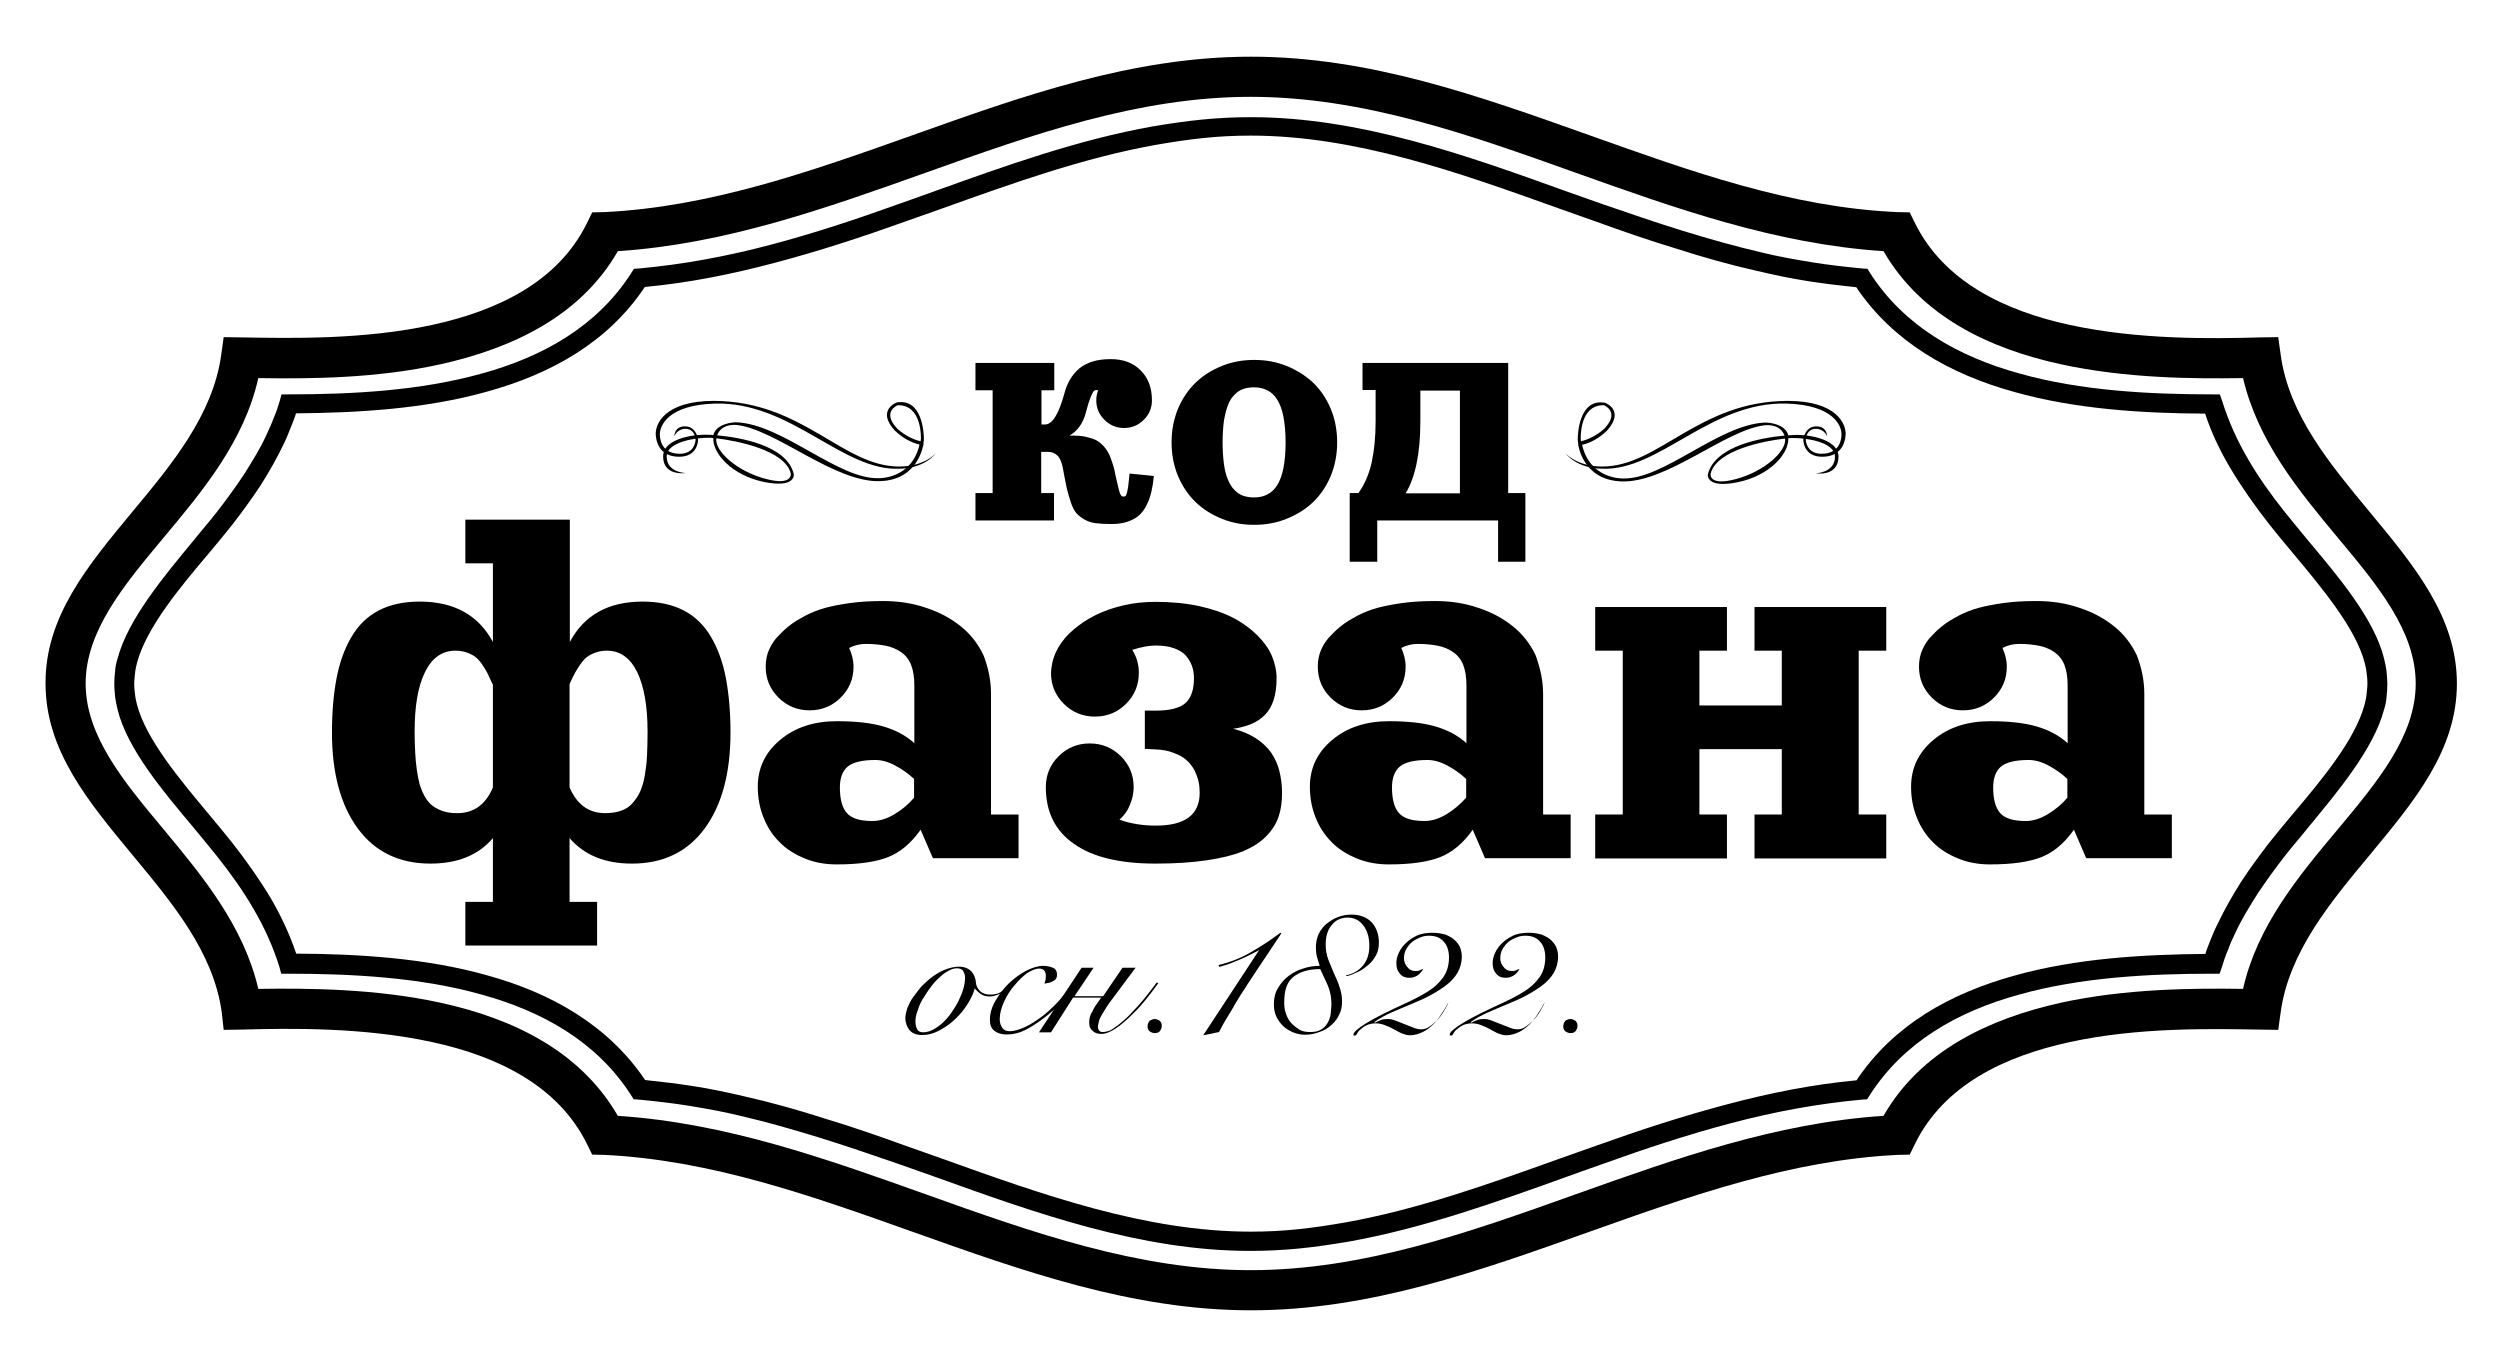
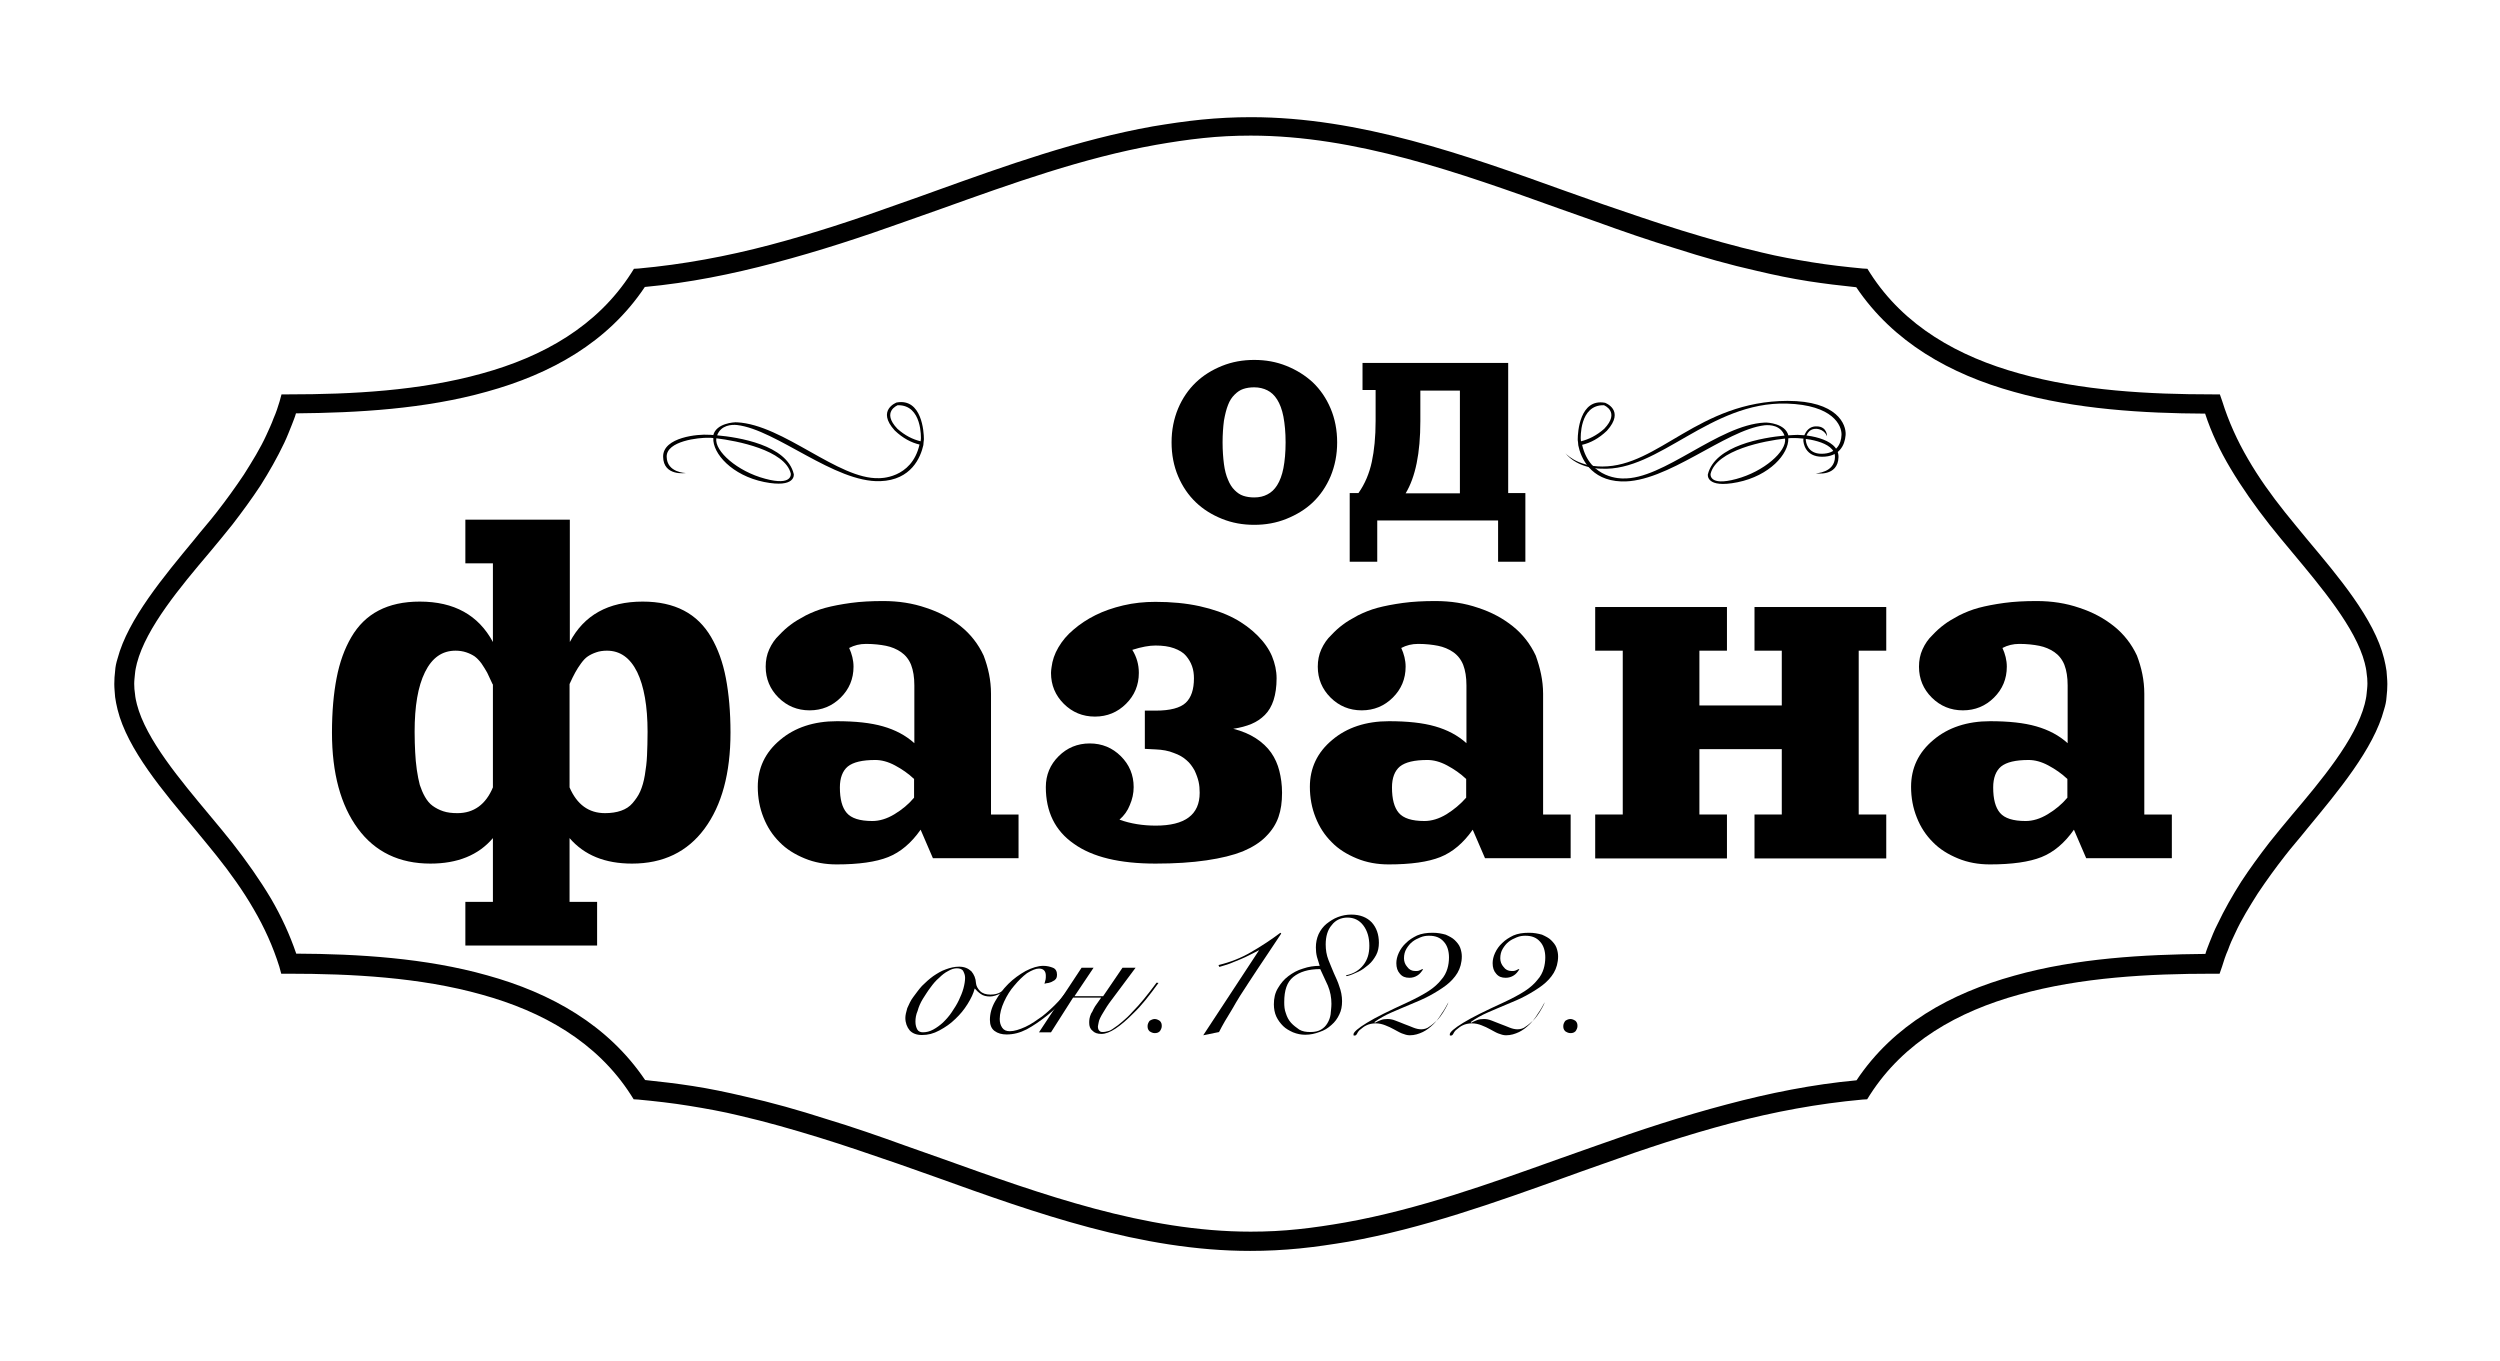
<svg xmlns="http://www.w3.org/2000/svg" width="237" height="129" viewBox="0 0 237 129" fill="none">
  <g clip-path="url(#clip0_1_173)">
    <path d="M95.886 93.388C95.576 93.722 95.291 93.98 94.903 94.159C94.516 94.34 94.179 94.468 93.843 94.468C93.507 94.468 93.197 94.391 92.99 94.237C92.757 94.082 92.576 93.902 92.421 93.722H92.395C92.292 94.159 92.059 94.648 91.723 95.188C91.387 95.728 90.999 96.191 90.559 96.602C90.12 97.039 89.628 97.374 89.059 97.682C88.49 97.991 87.973 98.119 87.404 98.119C86.887 98.119 86.499 97.965 86.241 97.682C85.982 97.374 85.827 96.962 85.827 96.499C85.827 96.242 85.904 95.934 86.008 95.574C86.163 95.239 86.318 94.854 86.577 94.519C86.835 94.185 87.094 93.799 87.404 93.465C87.74 93.131 88.077 92.822 88.465 92.54C88.852 92.282 89.214 92.051 89.654 91.897C90.068 91.743 90.481 91.64 90.921 91.64C91.412 91.64 91.775 91.794 92.085 92.077C92.343 92.385 92.499 92.745 92.524 93.208C92.55 93.465 92.68 93.722 92.912 93.954C93.145 94.185 93.481 94.288 93.895 94.288C94.283 94.288 94.619 94.211 94.903 94.031C95.24 93.851 95.498 93.62 95.808 93.311L95.886 93.388ZM86.784 96.859C86.784 97.168 86.861 97.425 86.965 97.605C87.068 97.785 87.275 97.862 87.482 97.862C87.818 97.862 88.128 97.785 88.465 97.605C88.801 97.425 89.111 97.194 89.395 96.936C89.706 96.628 89.964 96.345 90.223 95.959C90.481 95.574 90.714 95.214 90.895 94.828C91.076 94.442 91.231 94.082 91.335 93.697C91.438 93.311 91.49 92.977 91.49 92.694C91.49 92.437 91.412 92.257 91.309 92.051C91.206 91.871 90.973 91.794 90.714 91.794C90.456 91.794 90.197 91.871 89.887 92.051C89.576 92.205 89.292 92.437 89.033 92.694C88.723 92.951 88.465 93.26 88.206 93.62C87.947 93.954 87.715 94.34 87.482 94.699C87.249 95.085 87.094 95.445 86.99 95.831C86.835 96.191 86.784 96.525 86.784 96.859Z" fill="black" />
    <path d="M101.834 93.439C101.575 93.877 101.187 94.365 100.748 94.854C100.308 95.368 99.817 95.831 99.274 96.268C98.627 96.782 97.955 97.245 97.334 97.579C96.688 97.913 96.067 98.068 95.421 98.068C94.981 98.068 94.593 97.965 94.283 97.734C93.972 97.502 93.843 97.142 93.843 96.679C93.843 96.114 93.998 95.522 94.335 94.931C94.671 94.34 95.084 93.774 95.576 93.285C96.067 92.797 96.636 92.385 97.231 92.051C97.826 91.743 98.394 91.562 98.912 91.562C99.248 91.562 99.558 91.64 99.817 91.743C100.075 91.845 100.205 92.077 100.205 92.411C100.205 92.565 100.179 92.668 100.101 92.797C100.024 92.9 99.92 92.977 99.791 93.028C99.687 93.105 99.558 93.131 99.403 93.182C99.248 93.208 99.144 93.208 99.015 93.26C99.041 93.157 99.093 93.002 99.118 92.874C99.144 92.771 99.144 92.617 99.144 92.488C99.144 92.051 98.912 91.82 98.498 91.82C98.188 91.82 97.826 91.974 97.36 92.257C96.946 92.565 96.533 92.977 96.171 93.414C95.783 93.851 95.447 94.391 95.188 94.957C94.929 95.522 94.774 96.088 94.774 96.602C94.774 96.936 94.852 97.194 95.007 97.425C95.162 97.656 95.395 97.759 95.731 97.759C96.145 97.759 96.636 97.605 97.205 97.348C97.774 97.091 98.291 96.705 98.808 96.345C99.325 95.934 99.868 95.445 100.386 94.879C100.877 94.314 101.317 93.799 101.653 93.285L101.834 93.439Z" fill="black" />
    <path d="M102.532 91.743H103.67L101.86 94.442H104.575L106.411 91.743H107.652L105.351 94.828C105.014 95.265 104.782 95.651 104.601 95.959C104.342 96.371 104.187 96.705 104.161 96.885C104.135 97.065 104.083 97.219 104.083 97.296C104.083 97.476 104.109 97.631 104.239 97.734C104.342 97.836 104.42 97.836 104.575 97.836C104.678 97.836 104.833 97.811 105.014 97.759C105.195 97.734 105.402 97.605 105.609 97.451C105.842 97.296 106.1 97.116 106.385 96.859C106.695 96.602 107.031 96.294 107.393 95.882C108.04 95.239 108.79 94.314 109.643 93.157L109.824 93.182C108.971 94.365 108.221 95.317 107.497 96.011C106.178 97.348 105.17 98.016 104.42 98.016C104.032 98.016 103.747 97.913 103.566 97.708C103.334 97.528 103.256 97.271 103.256 96.962C103.256 96.859 103.256 96.731 103.282 96.576C103.308 96.422 103.359 96.268 103.437 96.088C103.515 95.985 103.592 95.831 103.67 95.651C103.773 95.471 103.851 95.317 103.98 95.162L104.394 94.571H101.73L99.636 97.862H98.498L102.532 91.743Z" fill="black" />
    <path d="M109.462 96.602C109.643 96.602 109.798 96.679 109.954 96.782C110.109 96.936 110.135 97.091 110.135 97.271C110.135 97.451 110.057 97.605 109.954 97.759C109.798 97.913 109.643 97.939 109.462 97.939C109.281 97.939 109.126 97.862 108.971 97.759C108.816 97.605 108.79 97.451 108.79 97.271C108.79 97.091 108.867 96.936 108.971 96.782C109.126 96.679 109.307 96.602 109.462 96.602Z" fill="black" />
    <path d="M119.366 90.071C119.056 90.225 118.797 90.38 118.513 90.508C118.203 90.662 117.918 90.817 117.582 90.945C117.246 91.1 116.91 91.203 116.573 91.357C116.237 91.46 115.901 91.588 115.591 91.665L115.513 91.485C116.599 91.228 117.66 90.817 118.616 90.251C119.599 89.686 120.53 89.068 121.383 88.426L121.461 88.503C121.047 89.094 120.608 89.814 120.039 90.637C119.47 91.46 118.953 92.282 118.384 93.131C117.815 93.98 117.298 94.802 116.806 95.677C116.289 96.499 115.875 97.219 115.565 97.836L114.065 98.145L119.366 90.071Z" fill="black" />
    <path d="M127.59 92.462C128.339 92.308 128.857 91.974 129.245 91.485C129.632 90.997 129.813 90.405 129.813 89.66C129.813 88.888 129.632 88.246 129.245 87.731C128.857 87.217 128.339 86.986 127.745 86.986C127.15 86.986 126.607 87.217 126.245 87.706C125.857 88.143 125.676 88.785 125.676 89.531C125.676 90.046 125.754 90.534 125.935 90.997C126.116 91.434 126.271 91.845 126.452 92.257C126.633 92.668 126.84 93.079 126.969 93.517C127.124 93.928 127.228 94.417 127.228 94.905C127.228 95.394 127.15 95.805 126.969 96.165C126.788 96.551 126.555 96.885 126.219 97.168C125.883 97.476 125.547 97.682 125.081 97.836C124.667 97.991 124.228 98.094 123.737 98.094C123.323 98.094 122.961 98.016 122.573 97.862C122.237 97.708 121.901 97.528 121.642 97.271C121.383 97.014 121.151 96.705 120.995 96.371C120.84 96.037 120.763 95.625 120.763 95.214C120.763 94.648 120.866 94.134 121.151 93.671C121.409 93.234 121.719 92.848 122.133 92.54C122.547 92.231 122.987 91.974 123.53 91.82C124.047 91.64 124.59 91.562 125.107 91.562C125.004 91.254 124.926 90.997 124.848 90.714C124.771 90.405 124.745 90.123 124.745 89.814C124.745 89.377 124.823 88.966 125.004 88.554C125.185 88.168 125.443 87.834 125.754 87.577C126.09 87.32 126.426 87.088 126.84 86.934C127.253 86.78 127.667 86.703 128.107 86.703C128.934 86.703 129.581 86.96 130.046 87.448C130.486 87.937 130.719 88.58 130.719 89.377C130.719 89.788 130.641 90.2 130.46 90.534C130.279 90.868 130.046 91.203 129.736 91.46C129.426 91.717 129.141 91.948 128.753 92.128C128.365 92.308 128.029 92.462 127.667 92.54L127.59 92.462ZM121.745 95.008C121.745 95.394 121.771 95.728 121.901 96.062C122.004 96.397 122.159 96.705 122.392 96.962C122.625 97.219 122.883 97.399 123.168 97.605C123.478 97.785 123.814 97.836 124.228 97.836C124.642 97.836 124.978 97.759 125.236 97.605C125.495 97.451 125.676 97.271 125.831 97.014C125.986 96.756 126.09 96.499 126.141 96.165C126.167 95.831 126.219 95.496 126.219 95.162C126.219 94.571 126.116 94.005 125.883 93.439C125.65 92.925 125.392 92.36 125.159 91.871C124.021 91.871 123.219 92.128 122.599 92.617C122.004 93.105 121.745 93.877 121.745 95.008Z" fill="black" />
    <path d="M137.313 95.008C137.132 95.342 136.925 95.728 136.666 96.088C136.433 96.474 136.175 96.808 135.89 97.091C135.58 97.399 135.244 97.656 134.882 97.836C134.494 98.016 134.106 98.145 133.641 98.145C133.408 98.145 133.149 98.068 132.891 97.965C132.632 97.862 132.399 97.708 132.141 97.579C131.882 97.425 131.624 97.322 131.313 97.194C131.055 97.091 130.744 97.014 130.408 97.014C130.072 97.014 129.762 97.091 129.555 97.194C129.322 97.296 129.141 97.451 128.986 97.579C128.831 97.682 128.727 97.836 128.65 97.991C128.572 98.145 128.495 98.171 128.417 98.171C128.339 98.171 128.339 98.171 128.314 98.145V98.042C128.314 97.862 128.727 97.476 129.581 96.962C130.408 96.448 131.727 95.805 133.408 95.034C134.235 94.648 134.908 94.288 135.425 93.954C135.942 93.62 136.356 93.234 136.614 92.9C136.925 92.565 137.106 92.18 137.209 91.845C137.313 91.511 137.364 91.125 137.364 90.765C137.364 90.174 137.209 89.634 136.873 89.274C136.537 88.888 136.097 88.708 135.477 88.708C135.218 88.708 134.959 88.734 134.649 88.863C134.339 88.991 134.132 89.094 133.899 89.274C133.666 89.454 133.485 89.686 133.33 89.943C133.175 90.2 133.098 90.508 133.098 90.843C133.098 91.151 133.201 91.434 133.408 91.665C133.589 91.922 133.847 92.051 134.158 92.051C134.313 92.051 134.416 92.051 134.494 92.025C134.572 92 134.675 91.948 134.83 91.871L134.908 91.897C134.753 92.128 134.597 92.334 134.391 92.462C134.158 92.617 133.899 92.694 133.615 92.694C133.227 92.694 132.942 92.591 132.71 92.308C132.477 92.051 132.373 91.717 132.373 91.305C132.373 90.997 132.451 90.662 132.606 90.328C132.761 89.994 132.994 89.66 133.279 89.403C133.589 89.094 133.925 88.888 134.339 88.683C134.753 88.503 135.244 88.426 135.813 88.426C136.304 88.426 136.666 88.503 137.054 88.606C137.39 88.76 137.7 88.914 137.907 89.12C138.114 89.326 138.321 89.557 138.425 89.84C138.528 90.123 138.58 90.405 138.58 90.662C138.58 91.254 138.425 91.794 138.166 92.231C137.907 92.668 137.519 93.079 137.08 93.414C136.64 93.748 136.097 94.082 135.528 94.391C134.959 94.699 134.339 94.957 133.718 95.214C133.123 95.471 132.477 95.728 131.908 95.985C131.313 96.242 130.77 96.551 130.305 96.885L130.331 96.962C130.512 96.859 130.719 96.782 130.9 96.705C131.081 96.628 131.313 96.602 131.546 96.602C131.727 96.602 131.986 96.628 132.296 96.756C132.606 96.859 132.865 96.988 133.149 97.091C133.46 97.194 133.718 97.322 134.003 97.425C134.261 97.528 134.52 97.579 134.727 97.579C134.985 97.579 135.296 97.502 135.502 97.322C135.761 97.168 135.994 96.936 136.227 96.731C136.459 96.499 136.64 96.242 136.821 95.959C137.002 95.651 137.132 95.445 137.235 95.214L137.313 95.008Z" fill="black" />
    <path d="M146.441 95.008C146.26 95.342 146.053 95.728 145.794 96.088C145.562 96.474 145.303 96.808 145.019 97.091C144.708 97.399 144.372 97.656 144.01 97.836C143.622 98.016 143.234 98.145 142.769 98.145C142.536 98.145 142.278 98.068 142.019 97.965C141.76 97.862 141.528 97.708 141.269 97.579C141.01 97.425 140.752 97.322 140.442 97.194C140.183 97.091 139.873 97.014 139.536 97.014C139.2 97.014 138.89 97.091 138.683 97.194C138.45 97.296 138.269 97.451 138.114 97.579C137.959 97.682 137.856 97.836 137.778 97.991C137.7 98.145 137.623 98.171 137.545 98.171C137.468 98.171 137.468 98.171 137.442 98.145V98.042C137.442 97.862 137.856 97.476 138.709 96.962C139.536 96.448 140.855 95.805 142.536 95.034C143.364 94.648 144.036 94.288 144.553 93.954C145.07 93.62 145.484 93.234 145.743 92.9C146.053 92.565 146.234 92.18 146.337 91.845C146.441 91.511 146.493 91.125 146.493 90.765C146.493 90.174 146.337 89.634 146.001 89.274C145.665 88.888 145.226 88.708 144.605 88.708C144.346 88.708 144.088 88.734 143.777 88.863C143.467 88.991 143.26 89.094 143.027 89.274C142.795 89.454 142.614 89.686 142.459 89.943C142.303 90.2 142.226 90.508 142.226 90.843C142.226 91.151 142.329 91.434 142.536 91.665C142.717 91.922 142.976 92.051 143.286 92.051C143.441 92.051 143.545 92.051 143.622 92.025C143.7 92 143.803 91.948 143.958 91.871L144.036 91.897C143.881 92.128 143.726 92.334 143.519 92.462C143.286 92.617 143.027 92.694 142.743 92.694C142.355 92.694 142.071 92.591 141.838 92.308C141.605 92.051 141.502 91.717 141.502 91.305C141.502 90.997 141.579 90.662 141.735 90.328C141.89 89.994 142.122 89.66 142.407 89.403C142.717 89.094 143.053 88.888 143.467 88.683C143.881 88.503 144.372 88.426 144.941 88.426C145.432 88.426 145.794 88.503 146.182 88.606C146.518 88.76 146.829 88.914 147.036 89.12C147.243 89.326 147.449 89.557 147.553 89.84C147.656 90.123 147.708 90.405 147.708 90.662C147.708 91.254 147.553 91.794 147.294 92.231C147.036 92.668 146.648 93.079 146.208 93.414C145.769 93.748 145.226 94.082 144.657 94.391C144.088 94.699 143.467 94.957 142.846 95.214C142.252 95.471 141.605 95.728 141.036 95.985C140.442 96.242 139.899 96.551 139.433 96.885L139.459 96.962C139.64 96.859 139.847 96.782 140.028 96.705C140.209 96.628 140.442 96.602 140.674 96.602C140.855 96.602 141.114 96.628 141.424 96.756C141.735 96.885 141.993 96.988 142.278 97.091C142.588 97.194 142.846 97.322 143.131 97.425C143.39 97.528 143.648 97.579 143.855 97.579C144.114 97.579 144.424 97.502 144.631 97.322C144.889 97.168 145.122 96.936 145.355 96.731C145.588 96.499 145.769 96.242 145.95 95.959C146.131 95.651 146.26 95.445 146.363 95.214L146.441 95.008Z" fill="black" />
    <path d="M148.872 96.602C149.053 96.602 149.208 96.679 149.363 96.782C149.518 96.936 149.544 97.091 149.544 97.271C149.544 97.451 149.466 97.605 149.363 97.759C149.208 97.913 149.053 97.939 148.872 97.939C148.691 97.939 148.536 97.862 148.38 97.759C148.225 97.605 148.199 97.451 148.199 97.271C148.199 97.091 148.277 96.936 148.38 96.782C148.536 96.679 148.691 96.602 148.872 96.602Z" fill="black" />
    <path d="M28.083 90.405C33.927 90.431 40.366 90.817 46.185 92.462C52.236 94.134 57.64 97.168 61.157 102.387C62.657 102.542 64.157 102.722 65.657 102.953C67.312 103.21 68.915 103.545 70.544 103.93C73.182 104.522 75.716 105.242 78.276 106.064C80.836 106.836 83.344 107.71 85.827 108.61C86.551 108.867 87.921 109.356 89.318 109.844C98.782 113.238 108.583 116.761 118.565 116.761C120.116 116.761 121.616 116.684 123.064 116.529C124.564 116.375 126.064 116.144 127.538 115.887C134.442 114.652 141.166 112.235 147.837 109.844C149.234 109.356 150.656 108.841 151.328 108.61C155.414 107.144 159.5 105.807 163.689 104.702C167.749 103.622 171.835 102.799 175.998 102.413C179.515 97.142 184.919 94.159 190.971 92.488C196.815 90.843 203.254 90.483 209.072 90.431C209.175 90.046 209.331 89.711 209.46 89.351C209.693 88.785 209.899 88.22 210.21 87.629C210.882 86.214 211.632 84.903 212.46 83.592C213.287 82.332 214.192 81.097 215.123 79.889C215.795 79.04 216.545 78.141 217.295 77.241C220.036 74.001 223.295 70.118 224.174 66.75C224.251 66.416 224.329 66.107 224.355 65.773C224.381 65.464 224.432 65.13 224.432 64.796C224.432 64.461 224.407 64.127 224.355 63.819C224.329 63.484 224.251 63.15 224.174 62.842C223.32 59.525 220.036 55.642 217.295 52.351C216.519 51.425 215.795 50.551 215.123 49.702C213.778 47.98 212.537 46.231 211.451 44.406C210.468 42.76 209.641 41.037 209.046 39.212C203.202 39.186 196.763 38.8 190.945 37.155C184.894 35.483 179.489 32.449 175.972 27.23C174.472 27.075 172.972 26.895 171.473 26.664C169.818 26.407 168.214 26.073 166.585 25.687C163.948 25.096 161.413 24.375 158.853 23.553C156.293 22.781 153.785 21.907 151.302 21.007C150.578 20.75 149.208 20.262 147.811 19.773C138.347 16.379 128.546 12.856 118.565 12.856C117.013 12.856 115.513 12.933 114.065 13.088C112.565 13.242 111.065 13.473 109.591 13.73C102.687 14.965 95.964 17.382 89.292 19.773C87.896 20.262 86.473 20.776 85.801 21.007C81.715 22.473 77.629 23.81 73.44 24.916C69.38 25.995 65.295 26.818 61.131 27.204C57.614 32.475 52.21 35.458 46.159 37.129C40.315 38.775 33.876 39.135 28.057 39.186C27.954 39.572 27.799 39.906 27.669 40.266C27.437 40.832 27.23 41.397 26.945 41.989C26.273 43.403 25.523 44.714 24.696 46.026C23.868 47.285 22.963 48.52 22.032 49.728C21.36 50.577 20.61 51.477 19.86 52.377C17.119 55.616 13.861 59.499 12.981 62.867C12.904 63.202 12.826 63.51 12.8 63.844C12.774 64.153 12.723 64.487 12.723 64.821C12.723 65.156 12.749 65.49 12.8 65.799C12.826 66.133 12.904 66.467 12.981 66.776C13.835 70.093 17.119 73.975 19.86 77.266C20.636 78.192 21.36 79.066 22.032 79.915C23.377 81.637 24.618 83.386 25.704 85.212C26.661 86.857 27.462 88.58 28.083 90.405ZM45.667 94.288C39.823 92.642 33.281 92.308 27.385 92.308H26.661L26.48 91.64C25.885 89.737 25.058 87.911 24.049 86.189C23.041 84.44 21.825 82.743 20.532 81.123C19.938 80.377 19.188 79.478 18.386 78.501C15.541 75.106 12.076 71.044 11.145 67.264C11.042 66.853 10.964 66.441 10.913 66.081C10.887 65.67 10.835 65.258 10.835 64.847C10.835 64.436 10.861 64.024 10.913 63.613C10.938 63.202 11.016 62.842 11.145 62.43C12.128 58.702 15.541 54.639 18.386 51.194C19.162 50.217 19.963 49.317 20.532 48.571C21.437 47.414 22.291 46.231 23.118 44.997C23.894 43.763 24.67 42.529 25.265 41.217C25.497 40.703 25.756 40.163 25.937 39.649C26.17 39.135 26.351 38.569 26.506 38.055L26.687 37.386H27.411C33.307 37.386 39.823 37.052 45.693 35.406C51.486 33.812 56.606 30.932 59.838 25.893L60.097 25.481L60.536 25.456C64.777 25.07 68.915 24.298 73.001 23.218C77.086 22.139 81.146 20.802 85.206 19.336C86.861 18.77 87.715 18.436 88.671 18.102C95.395 15.685 102.222 13.242 109.281 11.982C110.833 11.725 112.358 11.493 113.91 11.339C115.487 11.185 117.013 11.108 118.59 11.108C128.908 11.108 138.89 14.682 148.458 18.127C149.389 18.462 150.346 18.796 151.949 19.362C154.431 20.21 156.94 21.084 159.448 21.856C161.956 22.627 164.465 23.347 167.025 23.938C168.602 24.324 170.206 24.607 171.783 24.864C173.36 25.121 174.964 25.301 176.593 25.456L177.032 25.481L177.291 25.893C180.523 30.932 185.669 33.812 191.436 35.406C197.28 37.052 203.823 37.386 209.718 37.386H210.443L210.675 38.055C211.27 39.957 212.098 41.783 213.106 43.506C214.115 45.254 215.33 46.951 216.623 48.571C217.218 49.317 217.968 50.217 218.769 51.194C221.614 54.588 225.079 58.65 226.01 62.43C226.113 62.842 226.191 63.253 226.243 63.613C226.268 64.024 226.32 64.436 226.32 64.847C226.32 65.258 226.294 65.67 226.243 66.081C226.217 66.493 226.139 66.853 226.01 67.264C225.027 70.992 221.614 75.055 218.769 78.501C217.993 79.478 217.192 80.377 216.623 81.123C215.718 82.28 214.864 83.463 214.037 84.697C213.261 85.931 212.485 87.166 211.891 88.477C211.632 88.991 211.399 89.531 211.218 90.046C210.986 90.56 210.805 91.125 210.649 91.64L210.417 92.308H209.693C203.797 92.308 197.28 92.642 191.41 94.288C185.618 95.882 180.498 98.762 177.265 103.802L177.007 104.213L176.567 104.239C172.326 104.624 168.189 105.396 164.103 106.476C160.017 107.556 155.957 108.893 151.897 110.358C150.242 110.924 149.389 111.258 148.432 111.593C141.709 114.01 134.882 116.452 127.822 117.712C126.271 117.969 124.745 118.201 123.193 118.355C121.616 118.509 120.09 118.586 118.513 118.586C108.195 118.586 98.213 115.012 88.645 111.567C87.715 111.233 86.758 110.898 85.154 110.333C82.672 109.484 80.164 108.61 77.655 107.839C75.147 107.067 72.639 106.347 70.079 105.756C68.501 105.37 66.898 105.087 65.32 104.83C63.743 104.573 62.14 104.393 60.511 104.239L60.071 104.213L59.812 103.802C56.58 98.762 51.434 95.882 45.667 94.288Z" fill="black" />
-     <path d="M24.489 35.843C23.144 41.809 19.265 46.488 15.515 50.962C11.714 55.514 8.12 59.833 8.12 64.796C8.12 69.758 11.714 74.078 15.515 78.629C19.239 83.103 23.092 87.783 24.489 93.748C29.221 93.671 35.634 93.722 41.763 95.059C48.59 96.551 55.003 99.611 58.571 105.782C68.811 106.45 78.302 109.844 87.74 113.212C97.877 116.838 107.936 120.412 118.565 120.412C129.193 120.412 139.252 116.838 149.389 113.212C158.853 109.844 168.344 106.45 178.558 105.782C182.075 99.636 188.54 96.576 195.367 95.059C201.495 93.722 207.908 93.671 212.641 93.748C213.985 87.783 217.864 83.103 221.614 78.629C225.415 74.078 229.009 69.758 229.009 64.796C229.009 59.833 225.415 55.514 221.614 50.962C217.89 46.488 214.037 41.809 212.641 35.843C207.908 35.92 201.495 35.869 195.367 34.532C188.54 33.041 182.127 29.981 178.558 23.81C168.318 23.141 158.827 19.747 149.389 16.379C139.252 12.753 129.193 9.179 118.565 9.179C107.936 9.179 97.877 12.753 87.74 16.379C78.276 19.747 68.786 23.141 58.571 23.81C55.054 29.955 48.59 33.015 41.763 34.532C35.634 35.895 29.221 35.92 24.489 35.843ZM12.568 48.494C16.291 44.02 20.196 39.315 20.972 33.632L21.205 31.961L22.937 31.986C27.566 32.064 34.47 32.218 40.961 30.804C47.115 29.467 52.908 26.741 55.649 21.136L56.14 20.133L57.304 20.107C67.363 19.619 76.931 16.225 86.473 12.831C96.946 9.102 107.342 5.374 118.59 5.374C129.839 5.374 140.235 9.102 150.708 12.831C160.25 16.225 169.766 19.67 179.877 20.107L181.041 20.133L181.532 21.136C184.273 26.69 190.04 29.467 196.22 30.804C202.711 32.218 209.667 32.115 214.244 31.986L215.976 31.961L216.209 33.632C216.985 39.34 220.89 43.994 224.613 48.494C228.854 53.611 232.914 58.47 232.914 64.796C232.914 71.147 228.854 75.981 224.613 81.097C220.89 85.572 216.985 90.277 216.209 95.959L215.976 97.631L214.244 97.605C209.615 97.528 202.711 97.374 196.22 98.788C190.065 100.125 184.273 102.85 181.532 108.456L181.041 109.458L179.877 109.484C169.818 109.973 160.25 113.367 150.708 116.761C140.235 120.489 129.839 124.217 118.59 124.217C107.342 124.217 96.946 120.489 86.473 116.761C76.931 113.367 67.415 109.973 57.304 109.484L56.14 109.458L55.649 108.456C52.908 102.902 47.141 100.125 40.961 98.788C34.47 97.374 27.514 97.476 22.937 97.605L21.205 97.631L21.024 95.985C20.248 90.277 16.343 85.623 12.619 81.123C8.378 76.006 4.318 71.147 4.318 64.821C4.267 58.47 8.327 53.611 12.568 48.494Z" fill="black" />
    <path d="M60.924 57.031C62.45 57.031 63.743 57.313 64.829 57.879C65.915 58.445 66.769 59.293 67.415 60.399C68.061 61.505 68.527 62.79 68.811 64.281C69.096 65.773 69.251 67.496 69.251 69.45C69.251 73.307 68.424 76.341 66.794 78.552C65.165 80.763 62.864 81.869 59.916 81.869C57.356 81.869 55.391 81.072 53.994 79.452V85.494H56.606V89.634H44.116V85.494H46.728V79.452C45.357 81.072 43.366 81.869 40.806 81.869C37.858 81.869 35.556 80.763 33.927 78.552C32.298 76.341 31.471 73.307 31.471 69.45C31.471 67.47 31.626 65.747 31.91 64.281C32.195 62.79 32.66 61.505 33.307 60.399C33.953 59.293 34.806 58.445 35.893 57.879C36.979 57.313 38.272 57.031 39.797 57.031C43.056 57.031 45.357 58.316 46.728 60.862V53.405H44.116V49.265H54.02V60.862C55.365 58.316 57.666 57.031 60.924 57.031ZM46.702 64.873C46.495 64.436 46.314 64.05 46.185 63.767C46.029 63.484 45.848 63.202 45.642 62.893C45.435 62.61 45.202 62.379 44.995 62.224C44.762 62.07 44.504 61.942 44.194 61.839C43.883 61.736 43.547 61.684 43.185 61.684C41.918 61.684 40.961 62.353 40.289 63.716C39.616 65.079 39.306 66.956 39.306 69.373C39.306 70.118 39.332 70.761 39.358 71.301C39.384 71.867 39.435 72.407 39.513 72.972C39.59 73.538 39.694 74.001 39.797 74.412C39.927 74.798 40.082 75.184 40.289 75.544C40.496 75.903 40.728 76.186 41.013 76.392C41.297 76.598 41.633 76.778 42.021 76.906C42.409 77.035 42.849 77.086 43.366 77.086C44.917 77.086 46.055 76.263 46.728 74.644V64.873H46.702ZM53.994 74.644C54.692 76.263 55.804 77.086 57.356 77.086C57.925 77.086 58.442 77.009 58.882 76.855C59.321 76.701 59.683 76.469 59.968 76.135C60.252 75.801 60.511 75.441 60.692 75.029C60.873 74.618 61.028 74.104 61.131 73.487C61.235 72.869 61.312 72.252 61.338 71.609C61.364 70.992 61.39 70.221 61.39 69.373C61.39 66.956 61.054 65.053 60.407 63.716C59.735 62.353 58.778 61.684 57.537 61.684C57.175 61.684 56.813 61.736 56.528 61.839C56.218 61.942 55.959 62.07 55.727 62.224C55.494 62.379 55.287 62.61 55.08 62.893C54.873 63.176 54.692 63.459 54.537 63.742C54.382 64.024 54.201 64.384 53.994 64.847V74.644Z" fill="black" />
    <path d="M93.947 65.773V77.215H96.558V81.355H88.439L87.275 78.655C86.396 79.915 85.361 80.789 84.198 81.252C83.034 81.715 81.405 81.946 79.31 81.946C78.224 81.946 77.216 81.766 76.285 81.38C75.354 80.995 74.552 80.506 73.906 79.838C73.259 79.195 72.742 78.423 72.38 77.498C72.018 76.598 71.837 75.621 71.837 74.592C71.837 72.818 72.535 71.327 73.957 70.144C75.354 68.961 77.164 68.37 79.336 68.37C81.095 68.37 82.543 68.524 83.706 68.858C84.87 69.192 85.853 69.707 86.68 70.453V64.976C86.68 64.204 86.577 63.562 86.37 63.022C86.163 62.507 85.827 62.096 85.413 61.813C84.999 61.53 84.508 61.325 83.991 61.222C83.474 61.119 82.827 61.042 82.103 61.042C81.508 61.042 80.991 61.17 80.5 61.427C80.758 61.993 80.914 62.584 80.914 63.202C80.914 64.359 80.5 65.336 79.698 66.133C78.897 66.93 77.914 67.341 76.75 67.341C75.587 67.341 74.604 66.93 73.802 66.133C73.001 65.336 72.587 64.359 72.587 63.202C72.587 62.61 72.69 62.07 72.923 61.556C73.156 61.042 73.466 60.579 73.88 60.193C74.216 59.833 74.578 59.499 74.966 59.216C75.328 58.933 75.819 58.65 76.388 58.342C76.957 58.059 77.578 57.802 78.25 57.622C78.922 57.442 79.724 57.288 80.655 57.159C81.586 57.031 82.62 56.979 83.732 56.979C85.18 56.979 86.525 57.185 87.792 57.622C89.059 58.033 90.145 58.625 91.076 59.37C92.007 60.116 92.731 61.042 93.248 62.147C93.688 63.304 93.947 64.487 93.947 65.773ZM86.654 75.621V73.847C86.111 73.332 85.516 72.921 84.844 72.561C84.172 72.201 83.551 72.047 82.982 72.047C81.741 72.047 80.888 72.252 80.371 72.664C79.879 73.075 79.621 73.744 79.621 74.644C79.621 75.749 79.828 76.546 80.267 77.061C80.707 77.575 81.508 77.832 82.698 77.832C83.37 77.832 84.068 77.626 84.793 77.189C85.516 76.752 86.137 76.238 86.654 75.621Z" fill="black" />
    <path d="M106.126 77.703C107.187 78.089 108.35 78.269 109.566 78.269C112.333 78.269 113.729 77.241 113.729 75.158C113.729 74.798 113.703 74.438 113.626 74.104C113.548 73.769 113.419 73.409 113.238 73.024C113.031 72.664 112.798 72.329 112.488 72.072C112.177 71.79 111.79 71.558 111.272 71.378C110.781 71.172 110.186 71.07 109.566 71.044L108.531 70.992V67.367H109.566C110.936 67.367 111.893 67.11 112.41 66.621C112.927 66.133 113.186 65.361 113.186 64.307C113.186 63.896 113.134 63.51 113.005 63.15C112.876 62.79 112.695 62.482 112.436 62.173C112.177 61.864 111.79 61.633 111.298 61.453C110.807 61.273 110.212 61.196 109.54 61.196C108.945 61.196 108.221 61.325 107.342 61.607C107.755 62.276 107.962 62.996 107.962 63.793C107.962 64.95 107.549 65.927 106.747 66.724C105.945 67.521 104.963 67.933 103.799 67.933C102.635 67.933 101.653 67.521 100.851 66.724C100.049 65.927 99.636 64.95 99.636 63.793C99.636 63.613 99.662 63.433 99.687 63.253C99.765 62.61 99.972 61.993 100.334 61.376C100.696 60.759 101.161 60.193 101.782 59.679C102.377 59.165 103.075 58.702 103.851 58.316C104.627 57.93 105.506 57.622 106.488 57.391C107.471 57.159 108.48 57.056 109.54 57.056C111.04 57.056 112.436 57.185 113.729 57.468C114.996 57.751 116.082 58.136 116.961 58.599C117.841 59.062 118.591 59.627 119.211 60.245C119.832 60.862 120.297 61.53 120.582 62.199C120.866 62.893 121.021 63.587 121.021 64.307C121.021 65.104 120.918 65.799 120.737 66.364C120.556 66.93 120.271 67.418 119.909 67.778C119.547 68.138 119.134 68.421 118.642 68.627C118.151 68.833 117.582 68.987 116.91 69.09C117.737 69.295 118.461 69.604 119.056 69.99C119.651 70.375 120.142 70.838 120.504 71.352C120.866 71.867 121.125 72.458 121.28 73.075C121.435 73.692 121.538 74.386 121.538 75.158C121.538 76.032 121.435 76.778 121.202 77.446C120.97 78.115 120.582 78.732 120.013 79.298C119.47 79.863 118.72 80.326 117.815 80.712C116.91 81.072 115.772 81.355 114.375 81.56C112.979 81.766 111.376 81.869 109.54 81.869C106.152 81.869 103.566 81.252 101.808 79.992C100.024 78.758 99.144 76.958 99.144 74.618C99.144 73.461 99.558 72.484 100.36 71.687C101.161 70.89 102.144 70.478 103.308 70.478C104.471 70.478 105.454 70.89 106.256 71.687C107.057 72.484 107.471 73.461 107.471 74.618C107.471 75.209 107.342 75.775 107.109 76.315C106.902 76.855 106.566 77.318 106.126 77.703Z" fill="black" />
    <path d="M146.286 65.773V77.215H148.898V81.355H140.778L139.614 78.655C138.735 79.915 137.7 80.789 136.537 81.252C135.373 81.715 133.744 81.946 131.649 81.946C130.563 81.946 129.555 81.766 128.624 81.38C127.693 80.995 126.891 80.506 126.245 79.838C125.598 79.195 125.081 78.423 124.719 77.498C124.357 76.598 124.176 75.621 124.176 74.592C124.176 72.818 124.874 71.327 126.297 70.144C127.693 68.961 129.503 68.37 131.675 68.37C133.434 68.37 134.882 68.524 136.045 68.858C137.209 69.192 138.192 69.707 139.019 70.453V64.976C139.019 64.204 138.916 63.562 138.709 63.022C138.502 62.507 138.166 62.096 137.752 61.813C137.338 61.53 136.847 61.325 136.33 61.222C135.813 61.119 135.166 61.042 134.442 61.042C133.847 61.042 133.33 61.17 132.839 61.427C133.098 61.993 133.253 62.584 133.253 63.202C133.253 64.359 132.839 65.336 132.037 66.133C131.236 66.93 130.253 67.341 129.089 67.341C127.926 67.341 126.943 66.93 126.141 66.133C125.34 65.336 124.926 64.359 124.926 63.202C124.926 62.61 125.029 62.07 125.262 61.556C125.495 61.042 125.805 60.579 126.219 60.193C126.555 59.833 126.917 59.499 127.305 59.216C127.667 58.933 128.158 58.65 128.727 58.342C129.296 58.059 129.917 57.802 130.589 57.622C131.262 57.442 132.063 57.288 132.994 57.159C133.925 57.031 134.959 56.979 136.071 56.979C137.519 56.979 138.864 57.185 140.131 57.622C141.398 58.033 142.484 58.625 143.415 59.37C144.346 60.116 145.07 61.042 145.588 62.147C146.001 63.304 146.286 64.487 146.286 65.773ZM138.993 75.621V73.847C138.45 73.332 137.856 72.921 137.183 72.561C136.511 72.201 135.89 72.047 135.321 72.047C134.08 72.047 133.227 72.252 132.71 72.664C132.218 73.075 131.96 73.744 131.96 74.644C131.96 75.749 132.167 76.546 132.606 77.061C133.046 77.575 133.847 77.832 135.037 77.832C135.709 77.832 136.408 77.626 137.132 77.189C137.83 76.752 138.45 76.238 138.993 75.621Z" fill="black" />
    <path d="M166.327 81.38V77.215H168.913V71.018H161.103V77.215H163.715V81.38H151.225V77.215H153.837V61.684H151.225V57.545H163.715V61.684H161.103V66.878H168.913V61.684H166.327V57.545H178.817V61.684H176.205V77.215H178.817V81.38H166.327Z" fill="black" />
    <path d="M203.28 65.773V77.215H205.891V81.355H197.771L196.608 78.655C195.729 79.915 194.694 80.789 193.531 81.252C192.367 81.715 190.738 81.946 188.643 81.946C187.557 81.946 186.549 81.766 185.618 81.38C184.687 80.995 183.885 80.506 183.239 79.838C182.592 79.195 182.075 78.423 181.713 77.498C181.351 76.598 181.17 75.621 181.17 74.592C181.17 72.818 181.868 71.327 183.29 70.144C184.687 68.961 186.497 68.37 188.669 68.37C190.427 68.37 191.876 68.524 193.039 68.858C194.203 69.192 195.186 69.707 196.013 70.453V64.976C196.013 64.204 195.91 63.562 195.703 63.022C195.496 62.507 195.16 62.096 194.746 61.813C194.332 61.53 193.841 61.325 193.324 61.222C192.807 61.119 192.16 61.042 191.436 61.042C190.841 61.042 190.324 61.17 189.833 61.427C190.091 61.993 190.246 62.584 190.246 63.202C190.246 64.359 189.833 65.336 189.031 66.133C188.229 66.93 187.247 67.341 186.083 67.341C184.919 67.341 183.937 66.93 183.135 66.133C182.334 65.336 181.92 64.359 181.92 63.202C181.92 62.61 182.023 62.07 182.256 61.556C182.489 61.042 182.799 60.579 183.213 60.193C183.549 59.833 183.911 59.499 184.299 59.216C184.661 58.933 185.152 58.65 185.721 58.342C186.29 58.059 186.911 57.802 187.583 57.622C188.255 57.442 189.057 57.288 189.988 57.159C190.919 57.031 191.953 56.979 193.065 56.979C194.513 56.979 195.858 57.185 197.125 57.622C198.392 58.033 199.478 58.625 200.409 59.37C201.34 60.116 202.064 61.042 202.581 62.147C203.021 63.304 203.28 64.487 203.28 65.773ZM195.987 75.621V73.847C195.444 73.332 194.849 72.921 194.177 72.561C193.505 72.201 192.884 72.047 192.315 72.047C191.074 72.047 190.221 72.252 189.703 72.664C189.212 73.075 188.954 73.744 188.954 74.644C188.954 75.749 189.16 76.546 189.6 77.061C190.04 77.575 190.841 77.832 192.031 77.832C192.703 77.832 193.401 77.626 194.125 77.189C194.849 76.752 195.47 76.238 195.987 75.621Z" fill="black" />
-     <path d="M92.499 34.403H99.946V37H98.731V40.24H99.067C99.765 40.24 100.36 39.263 100.903 37.309C101.032 36.795 101.213 36.358 101.446 35.972C101.679 35.586 101.937 35.252 102.299 34.943C102.635 34.661 103.075 34.429 103.566 34.275C104.058 34.121 104.652 34.044 105.299 34.044C106.488 34.044 107.445 34.403 108.143 35.123C108.867 35.843 109.204 36.795 109.204 37.952C109.204 38.672 108.945 39.289 108.428 39.803C107.911 40.317 107.29 40.575 106.566 40.575C105.842 40.575 105.221 40.317 104.704 39.803C104.187 39.289 103.928 38.672 103.928 37.952C103.928 37.617 103.98 37.309 104.109 37C104.058 37 103.98 36.975 103.928 36.975C103.851 36.975 103.773 37 103.696 37.078C103.618 37.155 103.515 37.335 103.385 37.669C103.256 38.003 103.101 38.466 102.946 39.083C102.687 40.112 102.17 40.832 101.394 41.294H101.73C102.144 41.294 102.532 41.32 102.868 41.397C103.204 41.474 103.489 41.551 103.747 41.654C104.006 41.757 104.213 41.911 104.42 42.092C104.626 42.272 104.782 42.477 104.911 42.657C105.04 42.863 105.17 43.094 105.273 43.377C105.376 43.66 105.48 43.943 105.557 44.2C105.635 44.457 105.687 44.766 105.764 45.126C105.945 45.948 106.075 46.463 106.152 46.72C106.23 46.951 106.359 47.08 106.488 47.08C106.566 47.08 106.644 47.054 106.695 47.028C106.747 47.003 106.773 46.9 106.825 46.745C106.876 46.591 106.902 46.386 106.954 46.103C106.98 45.82 107.031 45.408 107.083 44.894L109.385 45.126C109.333 45.691 109.255 46.18 109.152 46.617C109.048 47.028 108.919 47.465 108.712 47.851C108.531 48.263 108.273 48.571 108.014 48.828C107.73 49.085 107.368 49.291 106.928 49.445C106.488 49.6 105.971 49.677 105.402 49.677C104.808 49.677 104.29 49.651 103.877 49.6C103.463 49.548 103.101 49.42 102.79 49.24C102.48 49.06 102.222 48.854 102.041 48.648C101.86 48.443 101.679 48.108 101.523 47.645C101.368 47.183 101.239 46.745 101.136 46.308C101.032 45.871 100.929 45.254 100.773 44.457C100.67 43.84 100.489 43.428 100.256 43.197C100.024 42.966 99.713 42.837 99.351 42.837H98.705V46.745H99.92V49.342H92.473V46.745H94.102V37H92.473V34.403H92.499Z" fill="black" />
    <path d="M115.849 34.686C116.806 34.301 117.815 34.121 118.901 34.121C119.987 34.121 120.995 34.301 121.952 34.686C122.909 35.072 123.736 35.586 124.461 36.255C125.159 36.923 125.728 37.746 126.141 38.723C126.555 39.7 126.762 40.78 126.762 41.937C126.762 43.094 126.555 44.148 126.141 45.151C125.728 46.128 125.159 46.951 124.461 47.62C123.762 48.288 122.909 48.803 121.952 49.188C120.995 49.574 119.987 49.754 118.901 49.754C117.815 49.754 116.806 49.574 115.849 49.188C114.893 48.803 114.065 48.288 113.367 47.62C112.669 46.951 112.1 46.128 111.686 45.151C111.272 44.174 111.065 43.094 111.065 41.937C111.065 40.78 111.272 39.726 111.686 38.723C112.1 37.746 112.669 36.923 113.367 36.255C114.065 35.586 114.893 35.072 115.849 34.686ZM118.901 36.718C118.513 36.718 118.177 36.769 117.866 36.872C117.556 36.975 117.298 37.155 117.039 37.412C116.78 37.669 116.573 37.977 116.418 38.389C116.263 38.775 116.134 39.289 116.03 39.88C115.953 40.472 115.901 41.166 115.901 41.937C115.901 42.709 115.953 43.403 116.03 43.994C116.108 44.586 116.237 45.074 116.418 45.486C116.573 45.871 116.78 46.206 117.039 46.463C117.298 46.72 117.556 46.9 117.866 47.003C118.177 47.105 118.513 47.157 118.901 47.157C119.392 47.157 119.806 47.054 120.142 46.874C120.504 46.694 120.814 46.411 121.073 46C121.332 45.588 121.538 45.048 121.668 44.38C121.797 43.711 121.875 42.889 121.875 41.937C121.875 40.986 121.797 40.189 121.668 39.495C121.538 38.826 121.332 38.286 121.073 37.875C120.814 37.463 120.504 37.18 120.142 37C119.78 36.82 119.366 36.718 118.901 36.718Z" fill="black" />
    <path d="M129.167 37V34.403H142.976V46.745H144.605V53.251H142.019V49.342H130.563V53.251H127.952V46.745H128.779C129.4 45.871 129.813 44.868 130.046 43.788C130.279 42.709 130.408 41.423 130.408 39.906V36.975H129.167V37ZM133.253 46.771H138.399V37.026H134.649V39.932C134.649 42.966 134.184 45.228 133.253 46.771Z" fill="black" />
    <path d="M149.622 42.22C149.854 43.377 150.759 45.537 153.707 45.64C158.026 45.794 163.56 40.754 167.283 40.317C167.801 40.266 168.809 40.317 169.171 41.294C167.18 41.474 162.577 42.22 161.905 44.971C161.905 44.971 161.672 46.334 164.723 45.717C167.749 45.1 169.585 43.043 169.533 41.551C169.714 41.526 169.844 41.526 169.947 41.526C170.93 41.5 173.981 41.809 173.955 43.326C173.929 44.817 172.145 44.868 172.145 44.868C172.145 44.868 174.24 45.228 174.291 43.326C174.317 41.449 170.878 41.14 169.973 41.243C169.869 41.243 169.714 41.269 169.533 41.269C169.249 40.163 167.594 40.035 167.283 40.06C162.862 40.292 157.69 45.486 153.837 45.357C153.837 45.357 150.734 45.46 149.984 42.169C150.759 41.989 151.561 41.577 152.337 40.832C154.095 38.877 152.156 38.183 152.156 38.183C149.751 37.746 149.57 41.012 149.57 41.629C149.57 41.706 149.57 41.809 149.596 41.911L149.622 42.22ZM169.223 41.577C169.404 42.786 167.206 44.714 164.594 45.408C161.956 46.128 162.163 44.92 162.163 44.92C162.706 42.657 167.309 41.783 169.223 41.577ZM149.88 41.834C149.88 41.757 149.854 41.68 149.854 41.603C149.854 41.603 149.699 38.363 152.052 38.415C152.052 38.415 153.63 39.032 152.078 40.652C151.354 41.294 150.604 41.654 149.88 41.834Z" fill="black" />
    <path d="M148.354 42.914C148.354 42.914 149.415 44.226 151.897 44.226C157.25 44.226 161.026 38.029 169.456 38.003C174.162 38.003 175.041 40.24 174.964 41.243C174.886 42.246 174.343 43.3 172.74 43.3C171.136 43.3 170.955 42.014 170.955 41.706C170.955 41.423 171.24 40.369 172.248 40.42C173.231 40.446 173.205 41.371 173.205 41.371C173.205 41.371 172.998 40.703 172.197 40.652C171.369 40.626 171.188 41.397 171.188 41.654C171.188 41.911 171.343 43.017 172.688 43.017C174.084 43.017 174.55 42.092 174.576 41.217C174.602 40.343 173.774 38.389 169.378 38.26C162.112 38.055 157.25 44.714 151.82 44.431C151.871 44.431 149.622 44.508 148.354 42.914Z" fill="black" />
    <path d="M87.559 41.886C87.585 41.757 87.585 41.654 87.585 41.603C87.585 40.986 87.404 37.72 84.999 38.157C84.999 38.157 83.06 38.877 84.818 40.806C85.594 41.551 86.396 41.963 87.171 42.143C86.422 45.434 83.319 45.331 83.319 45.331C79.465 45.46 74.268 40.266 69.872 40.035C69.561 40.009 67.906 40.137 67.622 41.243C67.415 41.217 67.26 41.217 67.182 41.217C66.251 41.14 62.838 41.423 62.864 43.3C62.89 45.177 65.01 44.843 65.01 44.843C65.01 44.843 63.226 44.817 63.2 43.3C63.174 41.809 66.225 41.474 67.208 41.5C67.312 41.5 67.441 41.5 67.622 41.526C67.544 42.991 69.406 45.074 72.432 45.691C75.483 46.308 75.25 44.946 75.25 44.946C74.604 42.169 69.975 41.449 67.984 41.269C68.346 40.292 69.355 40.24 69.872 40.292C73.595 40.729 79.129 45.768 83.448 45.614C86.396 45.511 87.275 43.351 87.534 42.194L87.559 41.886ZM74.966 44.894C74.966 44.894 75.173 46.103 72.535 45.383C69.897 44.688 67.725 42.76 67.906 41.551C69.82 41.783 74.423 42.657 74.966 44.894ZM85.077 40.652C83.525 39.032 85.103 38.415 85.103 38.415C87.456 38.363 87.301 41.603 87.301 41.603C87.301 41.68 87.275 41.757 87.275 41.834C86.525 41.654 85.801 41.294 85.077 40.652Z" fill="black" />
-     <path d="M88.775 42.914C88.775 42.914 87.715 44.226 85.232 44.226C79.879 44.226 76.104 38.029 67.674 38.003C62.967 38.003 62.088 40.24 62.166 41.243C62.243 42.246 62.786 43.3 64.389 43.3C65.993 43.3 66.174 42.014 66.174 41.706C66.174 41.423 65.889 40.369 64.881 40.42C63.898 40.446 63.924 41.371 63.924 41.371C63.924 41.371 64.131 40.703 64.933 40.652C65.76 40.626 65.941 41.397 65.941 41.654C65.941 41.911 65.786 43.017 64.441 43.017C63.045 43.017 62.579 42.092 62.553 41.217C62.528 40.343 63.355 38.389 67.751 38.26C75.018 38.055 79.879 44.714 85.31 44.431C85.258 44.431 87.508 44.508 88.775 42.914Z" fill="black" />
  </g>
  <defs>
    <clipPath id="clip0_1_173">
      <rect width="237" height="129" fill="white" />
    </clipPath>
  </defs>
</svg>